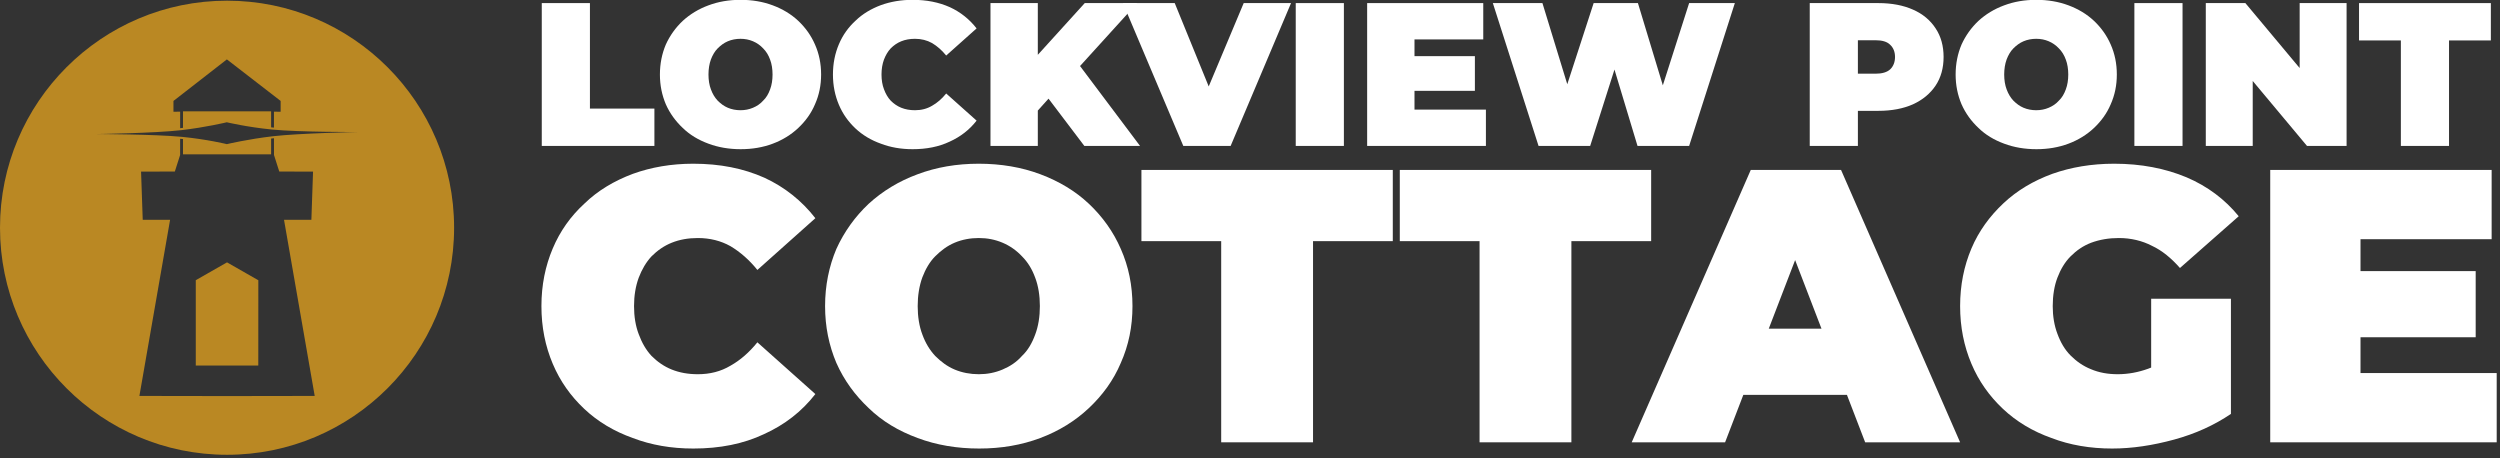
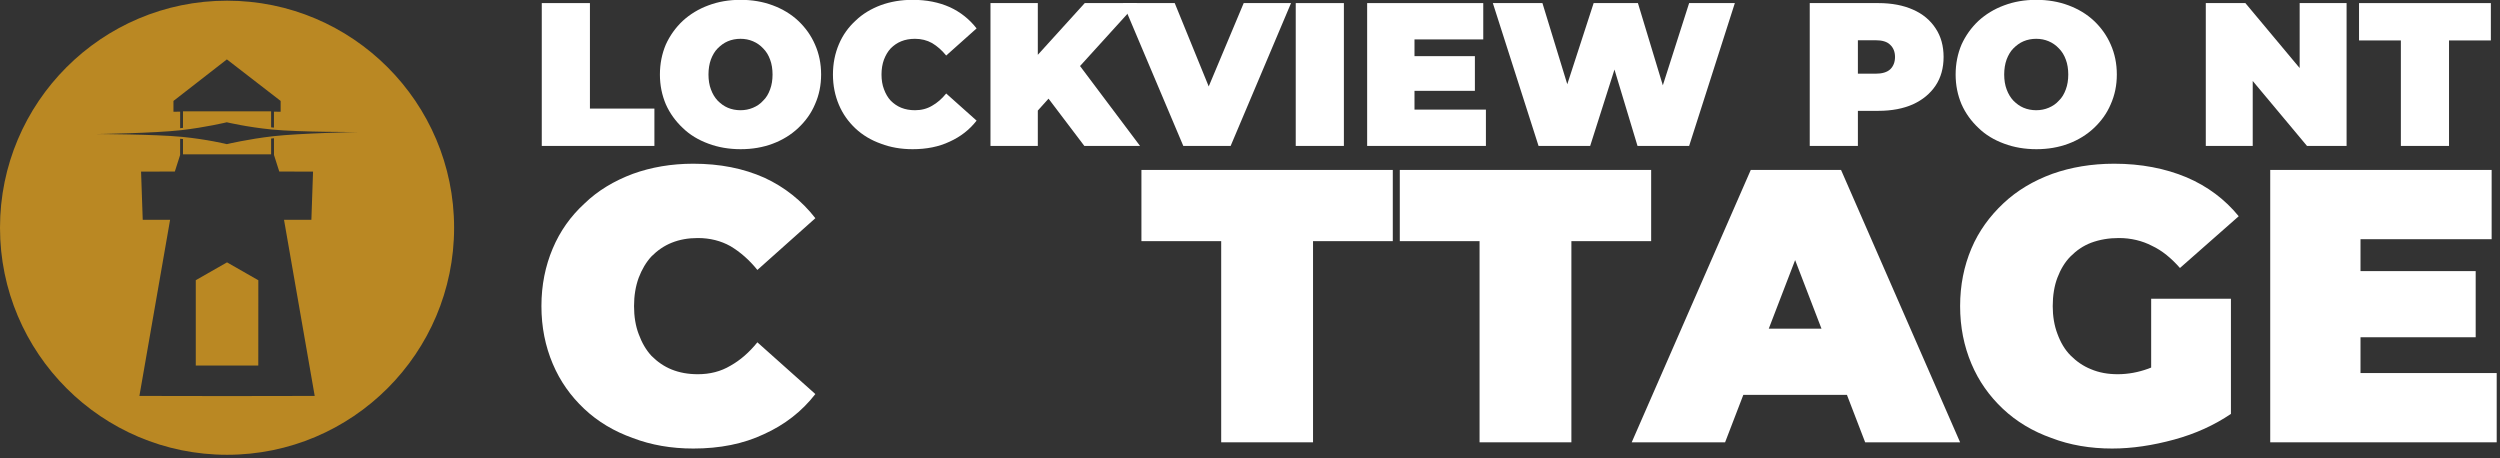
<svg xmlns="http://www.w3.org/2000/svg" width="100%" height="100%" viewBox="0 0 726 133" version="1.1" xml:space="preserve" style="fill-rule:evenodd;clip-rule:evenodd;stroke-linejoin:round;stroke-miterlimit:2;">
  <rect x="0" y="0" width="726" height="133" fill="#333333" stroke="none" />
  <g id="horizontal">
    <path d="M65.935,0.198c36.391,-0 65.936,29.545 65.936,65.935c-0,36.391 -29.545,65.936 -65.936,65.936c-36.39,-0 -65.935,-29.545 -65.935,-65.936c0,-36.39 29.545,-65.935 65.935,-65.935Zm13.627,39.943l0.005,4.867l1.531,4.806l9.809,0.02l-0.482,13.993l-7.949,-0.005l8.914,51.156l-25.502,0.042l-25.407,-0.042l8.914,-51.156l-7.949,0.005l-0.482,-13.993l9.809,-0.02l1.531,-4.806l0.005,-4.704c0.183,0.016 0.36,0.032 0.532,0.049c0.1,0.01 0.2,0.019 0.3,0.03l0,4.444l25.589,0l-0,-4.589c0.165,-0.02 0.333,-0.04 0.502,-0.06c0.107,-0.012 0.217,-0.024 0.33,-0.037Zm-13.636,36.049l9.093,5.195l-0.012,24.758l-18.155,-0l0,-24.777l9.074,-5.176Zm-0.064,-40.682c0,-0 5.832,1.4 13.178,2.114c7.912,0.77 24.866,0.715 24.866,0.715c0,-0 -16.926,0.34 -24.674,1.231c-7.195,0.828 -13.355,2.29 -13.355,2.29c-0,0 -5.69,-1.401 -13.036,-2.116c-7.912,-0.769 -24.876,-0.814 -24.876,-0.814c-0,0 16.936,-0.24 24.684,-1.131c7.194,-0.828 13.213,-2.289 13.213,-2.289Zm-13.551,1.716l0.006,-4.796l-1.944,0.019l0,-3.136l15.512,-12.064l15.612,12.064l0,3.136l-1.943,-0.019l0.005,4.632c-0.177,-0.016 -0.35,-0.032 -0.519,-0.048c-0.104,-0.01 -0.208,-0.021 -0.31,-0.031l-0,-4.642l-25.589,0l0,4.789c-0.163,0.02 -0.326,0.039 -0.492,0.058c-0.11,0.013 -0.222,0.025 -0.338,0.038Z" style="fill:#ba8823;" />
    <g transform="matrix(4.938,0,0,4.938,-225.923,-1580.58)">
      <g transform="matrix(12,0,0,12,76.929,328.667)">
        <path d="M0.057,-0l0,-0.7l0.236,0l-0,0.517l0.316,0l0,0.183l-0.552,0Z" style="fill:#fff;fill-rule:nonzero;" />
      </g>
      <g transform="matrix(12,0,0,12,84.213,328.667)">
        <path d="M0.425,0.016c-0.057,-0 -0.11,-0.009 -0.158,-0.027c-0.049,-0.018 -0.091,-0.043 -0.126,-0.077c-0.035,-0.033 -0.063,-0.071 -0.083,-0.116c-0.019,-0.045 -0.029,-0.093 -0.029,-0.146c-0,-0.053 0.01,-0.102 0.029,-0.147c0.02,-0.044 0.048,-0.083 0.083,-0.116c0.035,-0.032 0.077,-0.058 0.126,-0.076c0.048,-0.018 0.1,-0.027 0.157,-0.027c0.057,0 0.11,0.009 0.158,0.027c0.048,0.018 0.09,0.043 0.125,0.076c0.035,0.033 0.063,0.072 0.082,0.116c0.02,0.045 0.03,0.094 0.03,0.147c-0,0.053 -0.01,0.101 -0.03,0.146c-0.019,0.045 -0.047,0.083 -0.082,0.116c-0.035,0.033 -0.077,0.059 -0.125,0.077c-0.048,0.018 -0.1,0.027 -0.157,0.027Zm-0.001,-0.191c0.022,0 0.042,-0.004 0.061,-0.012c0.019,-0.008 0.036,-0.019 0.05,-0.035c0.015,-0.014 0.026,-0.033 0.034,-0.055c0.008,-0.021 0.012,-0.046 0.012,-0.073c-0,-0.027 -0.004,-0.052 -0.012,-0.073c-0.008,-0.022 -0.019,-0.04 -0.034,-0.055c-0.014,-0.015 -0.031,-0.027 -0.05,-0.035c-0.019,-0.008 -0.039,-0.012 -0.061,-0.012c-0.022,0 -0.043,0.004 -0.062,0.012c-0.019,0.008 -0.035,0.02 -0.05,0.035c-0.014,0.014 -0.025,0.033 -0.033,0.054c-0.008,0.022 -0.012,0.047 -0.012,0.074c0,0.027 0.004,0.052 0.012,0.073c0.008,0.022 0.019,0.04 0.033,0.055c0.015,0.015 0.031,0.027 0.05,0.035c0.019,0.008 0.04,0.012 0.062,0.012Z" style="fill:#fff;fill-rule:nonzero;" />
      </g>
      <g transform="matrix(12,0,0,12,94.389,328.667)">
        <path d="M0.419,0.016c-0.056,-0 -0.108,-0.009 -0.155,-0.027c-0.048,-0.017 -0.09,-0.042 -0.125,-0.075c-0.035,-0.033 -0.062,-0.071 -0.081,-0.116c-0.019,-0.045 -0.029,-0.094 -0.029,-0.148c-0,-0.054 0.01,-0.103 0.029,-0.148c0.019,-0.045 0.046,-0.083 0.082,-0.116c0.034,-0.033 0.076,-0.058 0.124,-0.076c0.047,-0.017 0.099,-0.026 0.155,-0.026c0.069,0 0.129,0.012 0.183,0.036c0.052,0.024 0.096,0.059 0.131,0.104l-0.149,0.133c-0.021,-0.026 -0.044,-0.046 -0.069,-0.061c-0.025,-0.014 -0.053,-0.021 -0.084,-0.021c-0.025,0 -0.047,0.004 -0.067,0.012c-0.02,0.008 -0.037,0.02 -0.052,0.035c-0.014,0.015 -0.025,0.034 -0.033,0.055c-0.008,0.022 -0.012,0.046 -0.012,0.073c-0,0.027 0.004,0.051 0.012,0.072c0.008,0.022 0.019,0.041 0.033,0.056c0.015,0.015 0.032,0.027 0.052,0.035c0.02,0.008 0.042,0.012 0.067,0.012c0.031,-0 0.059,-0.007 0.084,-0.022c0.025,-0.014 0.048,-0.034 0.069,-0.06l0.149,0.133c-0.035,0.045 -0.079,0.079 -0.132,0.103c-0.053,0.025 -0.113,0.037 -0.182,0.037Z" style="fill:#fff;fill-rule:nonzero;" />
      </g>
      <g transform="matrix(12,0,0,12,103.317,328.667)">
-         <path d="M0.268,-0.15l-0.013,-0.259l0.264,-0.291l0.257,0l-0.296,0.326l-0.131,0.134l-0.081,0.09Zm-0.211,0.15l-0,-0.7l0.232,0l-0,0.7l-0.232,-0Zm0.46,-0l-0.206,-0.272l0.153,-0.162l0.326,0.434l-0.273,-0Z" style="fill:#fff;fill-rule:nonzero;" />
+         <path d="M0.268,-0.15l-0.013,-0.259l0.264,-0.291l0.257,0l-0.296,0.326l-0.131,0.134l-0.081,0.09Zm-0.211,0.15l-0,-0.7l0.232,0l-0,0.7Zm0.46,-0l-0.206,-0.272l0.153,-0.162l0.326,0.434l-0.273,-0Z" style="fill:#fff;fill-rule:nonzero;" />
      </g>
      <g transform="matrix(12,0,0,12,112.017,328.667)">
        <path d="M0.277,-0l-0.296,-0.7l0.254,0l0.241,0.591l-0.151,0l0.248,-0.591l0.232,0l-0.296,0.7l-0.232,-0Z" style="fill:#fff;fill-rule:nonzero;" />
      </g>
      <g transform="matrix(12,0,0,12,121.269,328.667)">
        <rect x="0.057" y="-0.7" width="0.236" height="0.7" style="fill:#fff;fill-rule:nonzero;" />
      </g>
      <g transform="matrix(12,0,0,12,125.469,328.667)">
        <path d="M0.273,-0.44l0.312,0l0,0.17l-0.312,0l0,-0.17Zm0.016,0.262l0.35,0l0,0.178l-0.582,0l-0,-0.7l0.569,0l-0,0.178l-0.337,0l-0,0.344Z" style="fill:#fff;fill-rule:nonzero;" />
      </g>
      <g transform="matrix(12,0,0,12,133.425,328.667)">
        <path d="M0.234,-0l-0.224,-0.7l0.243,0l0.181,0.591l-0.122,0l0.192,-0.591l0.217,0l0.179,0.591l-0.117,0l0.189,-0.591l0.224,0l-0.224,0.7l-0.253,-0l-0.146,-0.484l0.068,0l-0.154,0.484l-0.253,-0Z" style="fill:#fff;fill-rule:nonzero;" />
      </g>
      <g transform="matrix(12,0,0,12,151.497,328.667)">
        <path d="M0.057,-0l0,-0.7l0.337,0c0.065,0 0.122,0.011 0.169,0.032c0.048,0.021 0.085,0.052 0.111,0.092c0.026,0.039 0.039,0.086 0.039,0.14c-0,0.054 -0.013,0.101 -0.039,0.14c-0.026,0.039 -0.063,0.07 -0.111,0.092c-0.047,0.021 -0.104,0.032 -0.169,0.032l-0.206,0l0.105,-0.101l0,0.273l-0.236,-0Zm0.236,-0.247l-0.105,-0.107l0.191,0c0.033,0 0.057,-0.007 0.073,-0.022c0.015,-0.015 0.023,-0.035 0.023,-0.06c-0,-0.025 -0.008,-0.045 -0.024,-0.06c-0.015,-0.015 -0.039,-0.022 -0.072,-0.022l-0.191,0l0.105,-0.107l0,0.378Z" style="fill:#fff;fill-rule:nonzero;" />
      </g>
      <g transform="matrix(12,0,0,12,160.413,328.667)">
        <path d="M0.425,0.016c-0.057,-0 -0.11,-0.009 -0.158,-0.027c-0.049,-0.018 -0.091,-0.043 -0.126,-0.077c-0.035,-0.033 -0.063,-0.071 -0.083,-0.116c-0.019,-0.045 -0.029,-0.093 -0.029,-0.146c-0,-0.053 0.01,-0.102 0.029,-0.147c0.02,-0.044 0.048,-0.083 0.083,-0.116c0.035,-0.032 0.077,-0.058 0.126,-0.076c0.048,-0.018 0.1,-0.027 0.157,-0.027c0.057,0 0.11,0.009 0.158,0.027c0.048,0.018 0.09,0.043 0.125,0.076c0.035,0.033 0.063,0.072 0.082,0.116c0.02,0.045 0.03,0.094 0.03,0.147c-0,0.053 -0.01,0.101 -0.03,0.146c-0.019,0.045 -0.047,0.083 -0.082,0.116c-0.035,0.033 -0.077,0.059 -0.125,0.077c-0.048,0.018 -0.1,0.027 -0.157,0.027Zm-0.001,-0.191c0.022,0 0.042,-0.004 0.061,-0.012c0.019,-0.008 0.036,-0.019 0.05,-0.035c0.015,-0.014 0.026,-0.033 0.034,-0.055c0.008,-0.021 0.012,-0.046 0.012,-0.073c-0,-0.027 -0.004,-0.052 -0.012,-0.073c-0.008,-0.022 -0.019,-0.04 -0.034,-0.055c-0.014,-0.015 -0.031,-0.027 -0.05,-0.035c-0.019,-0.008 -0.039,-0.012 -0.061,-0.012c-0.022,0 -0.043,0.004 -0.062,0.012c-0.019,0.008 -0.035,0.02 -0.05,0.035c-0.014,0.014 -0.025,0.033 -0.033,0.054c-0.008,0.022 -0.012,0.047 -0.012,0.074c0,0.027 0.004,0.052 0.012,0.073c0.008,0.022 0.019,0.04 0.033,0.055c0.015,0.015 0.031,0.027 0.05,0.035c0.019,0.008 0.04,0.012 0.062,0.012Z" style="fill:#fff;fill-rule:nonzero;" />
      </g>
      <g transform="matrix(12,0,0,12,170.589,328.667)">
-         <rect x="0.057" y="-0.7" width="0.236" height="0.7" style="fill:#fff;fill-rule:nonzero;" />
-       </g>
+         </g>
      <g transform="matrix(12,0,0,12,174.789,328.667)">
        <path d="M0.057,-0l0,-0.7l0.194,0l0.356,0.426l-0.09,0l0,-0.426l0.23,0l0,0.7l-0.194,-0l-0.356,-0.426l0.09,0l0,0.426l-0.23,-0Z" style="fill:#fff;fill-rule:nonzero;" />
      </g>
      <g transform="matrix(12,0,0,12,184.437,328.667)">
        <path d="M0.209,-0l0,-0.517l-0.205,0l0,-0.183l0.646,0l0,0.183l-0.205,-0l0,0.517l-0.236,-0Z" style="fill:#fff;fill-rule:nonzero;" />
      </g>
      <g transform="matrix(22.883,0,0,22.883,76.929,346.097)">
        <path d="M0.419,0.016c-0.056,-0 -0.108,-0.009 -0.155,-0.027c-0.048,-0.017 -0.09,-0.042 -0.125,-0.075c-0.035,-0.033 -0.062,-0.071 -0.081,-0.116c-0.019,-0.045 -0.029,-0.094 -0.029,-0.148c-0,-0.054 0.01,-0.103 0.029,-0.148c0.019,-0.045 0.046,-0.083 0.082,-0.116c0.034,-0.033 0.076,-0.058 0.124,-0.076c0.047,-0.017 0.099,-0.026 0.155,-0.026c0.069,0 0.129,0.012 0.183,0.036c0.052,0.024 0.096,0.059 0.131,0.104l-0.149,0.133c-0.021,-0.026 -0.044,-0.046 -0.069,-0.061c-0.025,-0.014 -0.053,-0.021 -0.084,-0.021c-0.025,0 -0.047,0.004 -0.067,0.012c-0.02,0.008 -0.037,0.02 -0.052,0.035c-0.014,0.015 -0.025,0.034 -0.033,0.055c-0.008,0.022 -0.012,0.046 -0.012,0.073c-0,0.027 0.004,0.051 0.012,0.072c0.008,0.022 0.019,0.041 0.033,0.056c0.015,0.015 0.032,0.027 0.052,0.035c0.02,0.008 0.042,0.012 0.067,0.012c0.031,-0 0.059,-0.007 0.084,-0.022c0.025,-0.014 0.048,-0.034 0.069,-0.06l0.149,0.133c-0.035,0.045 -0.079,0.079 -0.132,0.103c-0.053,0.025 -0.113,0.037 -0.182,0.037Z" style="fill:#fff;fill-rule:nonzero;" />
      </g>
      <g transform="matrix(22.883,0,0,22.883,93.611,346.097)">
-         <path d="M0.425,0.016c-0.057,-0 -0.11,-0.009 -0.158,-0.027c-0.049,-0.018 -0.091,-0.043 -0.126,-0.077c-0.035,-0.033 -0.063,-0.071 -0.083,-0.116c-0.019,-0.045 -0.029,-0.093 -0.029,-0.146c-0,-0.053 0.01,-0.102 0.029,-0.147c0.02,-0.044 0.048,-0.083 0.083,-0.116c0.035,-0.032 0.077,-0.058 0.126,-0.076c0.048,-0.018 0.1,-0.027 0.157,-0.027c0.057,0 0.11,0.009 0.158,0.027c0.048,0.018 0.09,0.043 0.125,0.076c0.035,0.033 0.063,0.072 0.082,0.116c0.02,0.045 0.03,0.094 0.03,0.147c-0,0.053 -0.01,0.101 -0.03,0.146c-0.019,0.045 -0.047,0.083 -0.082,0.116c-0.035,0.033 -0.077,0.059 -0.125,0.077c-0.048,0.018 -0.1,0.027 -0.157,0.027Zm-0.001,-0.191c0.022,0 0.042,-0.004 0.061,-0.012c0.019,-0.008 0.036,-0.019 0.05,-0.035c0.015,-0.014 0.026,-0.033 0.034,-0.055c0.008,-0.021 0.012,-0.046 0.012,-0.073c-0,-0.027 -0.004,-0.052 -0.012,-0.073c-0.008,-0.022 -0.019,-0.04 -0.034,-0.055c-0.014,-0.015 -0.031,-0.027 -0.05,-0.035c-0.019,-0.008 -0.039,-0.012 -0.061,-0.012c-0.022,0 -0.043,0.004 -0.062,0.012c-0.019,0.008 -0.035,0.02 -0.05,0.035c-0.014,0.014 -0.025,0.033 -0.033,0.054c-0.008,0.022 -0.012,0.047 -0.012,0.074c0,0.027 0.004,0.052 0.012,0.073c0.008,0.022 0.019,0.04 0.033,0.055c0.015,0.015 0.031,0.027 0.05,0.035c0.019,0.008 0.04,0.012 0.062,0.012Z" style="fill:#fff;fill-rule:nonzero;" />
-       </g>
+         </g>
      <g transform="matrix(22.883,0,0,22.883,112.787,346.097)">
        <path d="M0.209,-0l0,-0.517l-0.205,0l0,-0.183l0.646,0l0,0.183l-0.205,-0l0,0.517l-0.236,-0Z" style="fill:#fff;fill-rule:nonzero;" />
      </g>
      <g transform="matrix(22.883,0,0,22.883,127.981,346.097)">
        <path d="M0.209,-0l0,-0.517l-0.205,0l0,-0.183l0.646,0l0,0.183l-0.205,-0l0,0.517l-0.236,-0Z" style="fill:#fff;fill-rule:nonzero;" />
      </g>
      <g transform="matrix(22.883,0,0,22.883,142.146,346.097)">
        <path d="M-0.019,-0l0.306,-0.7l0.232,0l0.306,0.7l-0.244,-0l-0.226,-0.588l0.092,0l-0.226,0.588l-0.24,-0Zm0.182,-0.122l0.06,-0.17l0.322,0l0.06,0.17l-0.442,0Z" style="fill:#fff;fill-rule:nonzero;" />
      </g>
      <g transform="matrix(22.883,0,0,22.883,160.361,346.097)">
        <path d="M0.42,0.016c-0.057,-0 -0.109,-0.009 -0.156,-0.027c-0.048,-0.017 -0.09,-0.042 -0.125,-0.075c-0.035,-0.033 -0.062,-0.071 -0.081,-0.116c-0.019,-0.045 -0.029,-0.094 -0.029,-0.148c-0,-0.054 0.01,-0.103 0.029,-0.148c0.019,-0.045 0.047,-0.083 0.082,-0.116c0.035,-0.033 0.077,-0.058 0.126,-0.076c0.048,-0.017 0.101,-0.026 0.159,-0.026c0.069,0 0.131,0.012 0.186,0.035c0.054,0.023 0.099,0.057 0.134,0.1l-0.151,0.133c-0.022,-0.025 -0.046,-0.045 -0.072,-0.057c-0.025,-0.013 -0.054,-0.02 -0.085,-0.02c-0.026,0 -0.049,0.004 -0.071,0.012c-0.021,0.008 -0.038,0.02 -0.053,0.035c-0.015,0.015 -0.026,0.034 -0.034,0.055c-0.008,0.021 -0.012,0.046 -0.012,0.073c0,0.026 0.004,0.05 0.012,0.071c0.008,0.022 0.019,0.041 0.034,0.056c0.015,0.015 0.032,0.027 0.052,0.035c0.021,0.009 0.044,0.013 0.069,0.013c0.027,-0 0.053,-0.005 0.078,-0.014c0.025,-0.009 0.052,-0.024 0.081,-0.046l0.132,0.162c-0.043,0.029 -0.091,0.051 -0.146,0.066c-0.055,0.015 -0.108,0.023 -0.159,0.023Zm0.1,-0.119l0,-0.266l0.205,0l0,0.296l-0.205,-0.03Z" style="fill:#fff;fill-rule:nonzero;" />
      </g>
      <g transform="matrix(22.883,0,0,22.883,177.958,346.097)">
        <path d="M0.273,-0.44l0.312,0l0,0.17l-0.312,0l0,-0.17Zm0.016,0.262l0.35,0l0,0.178l-0.582,0l-0,-0.7l0.569,0l-0,0.178l-0.337,0l-0,0.344Z" style="fill:#fff;fill-rule:nonzero;" />
      </g>
    </g>
  </g>
</svg>